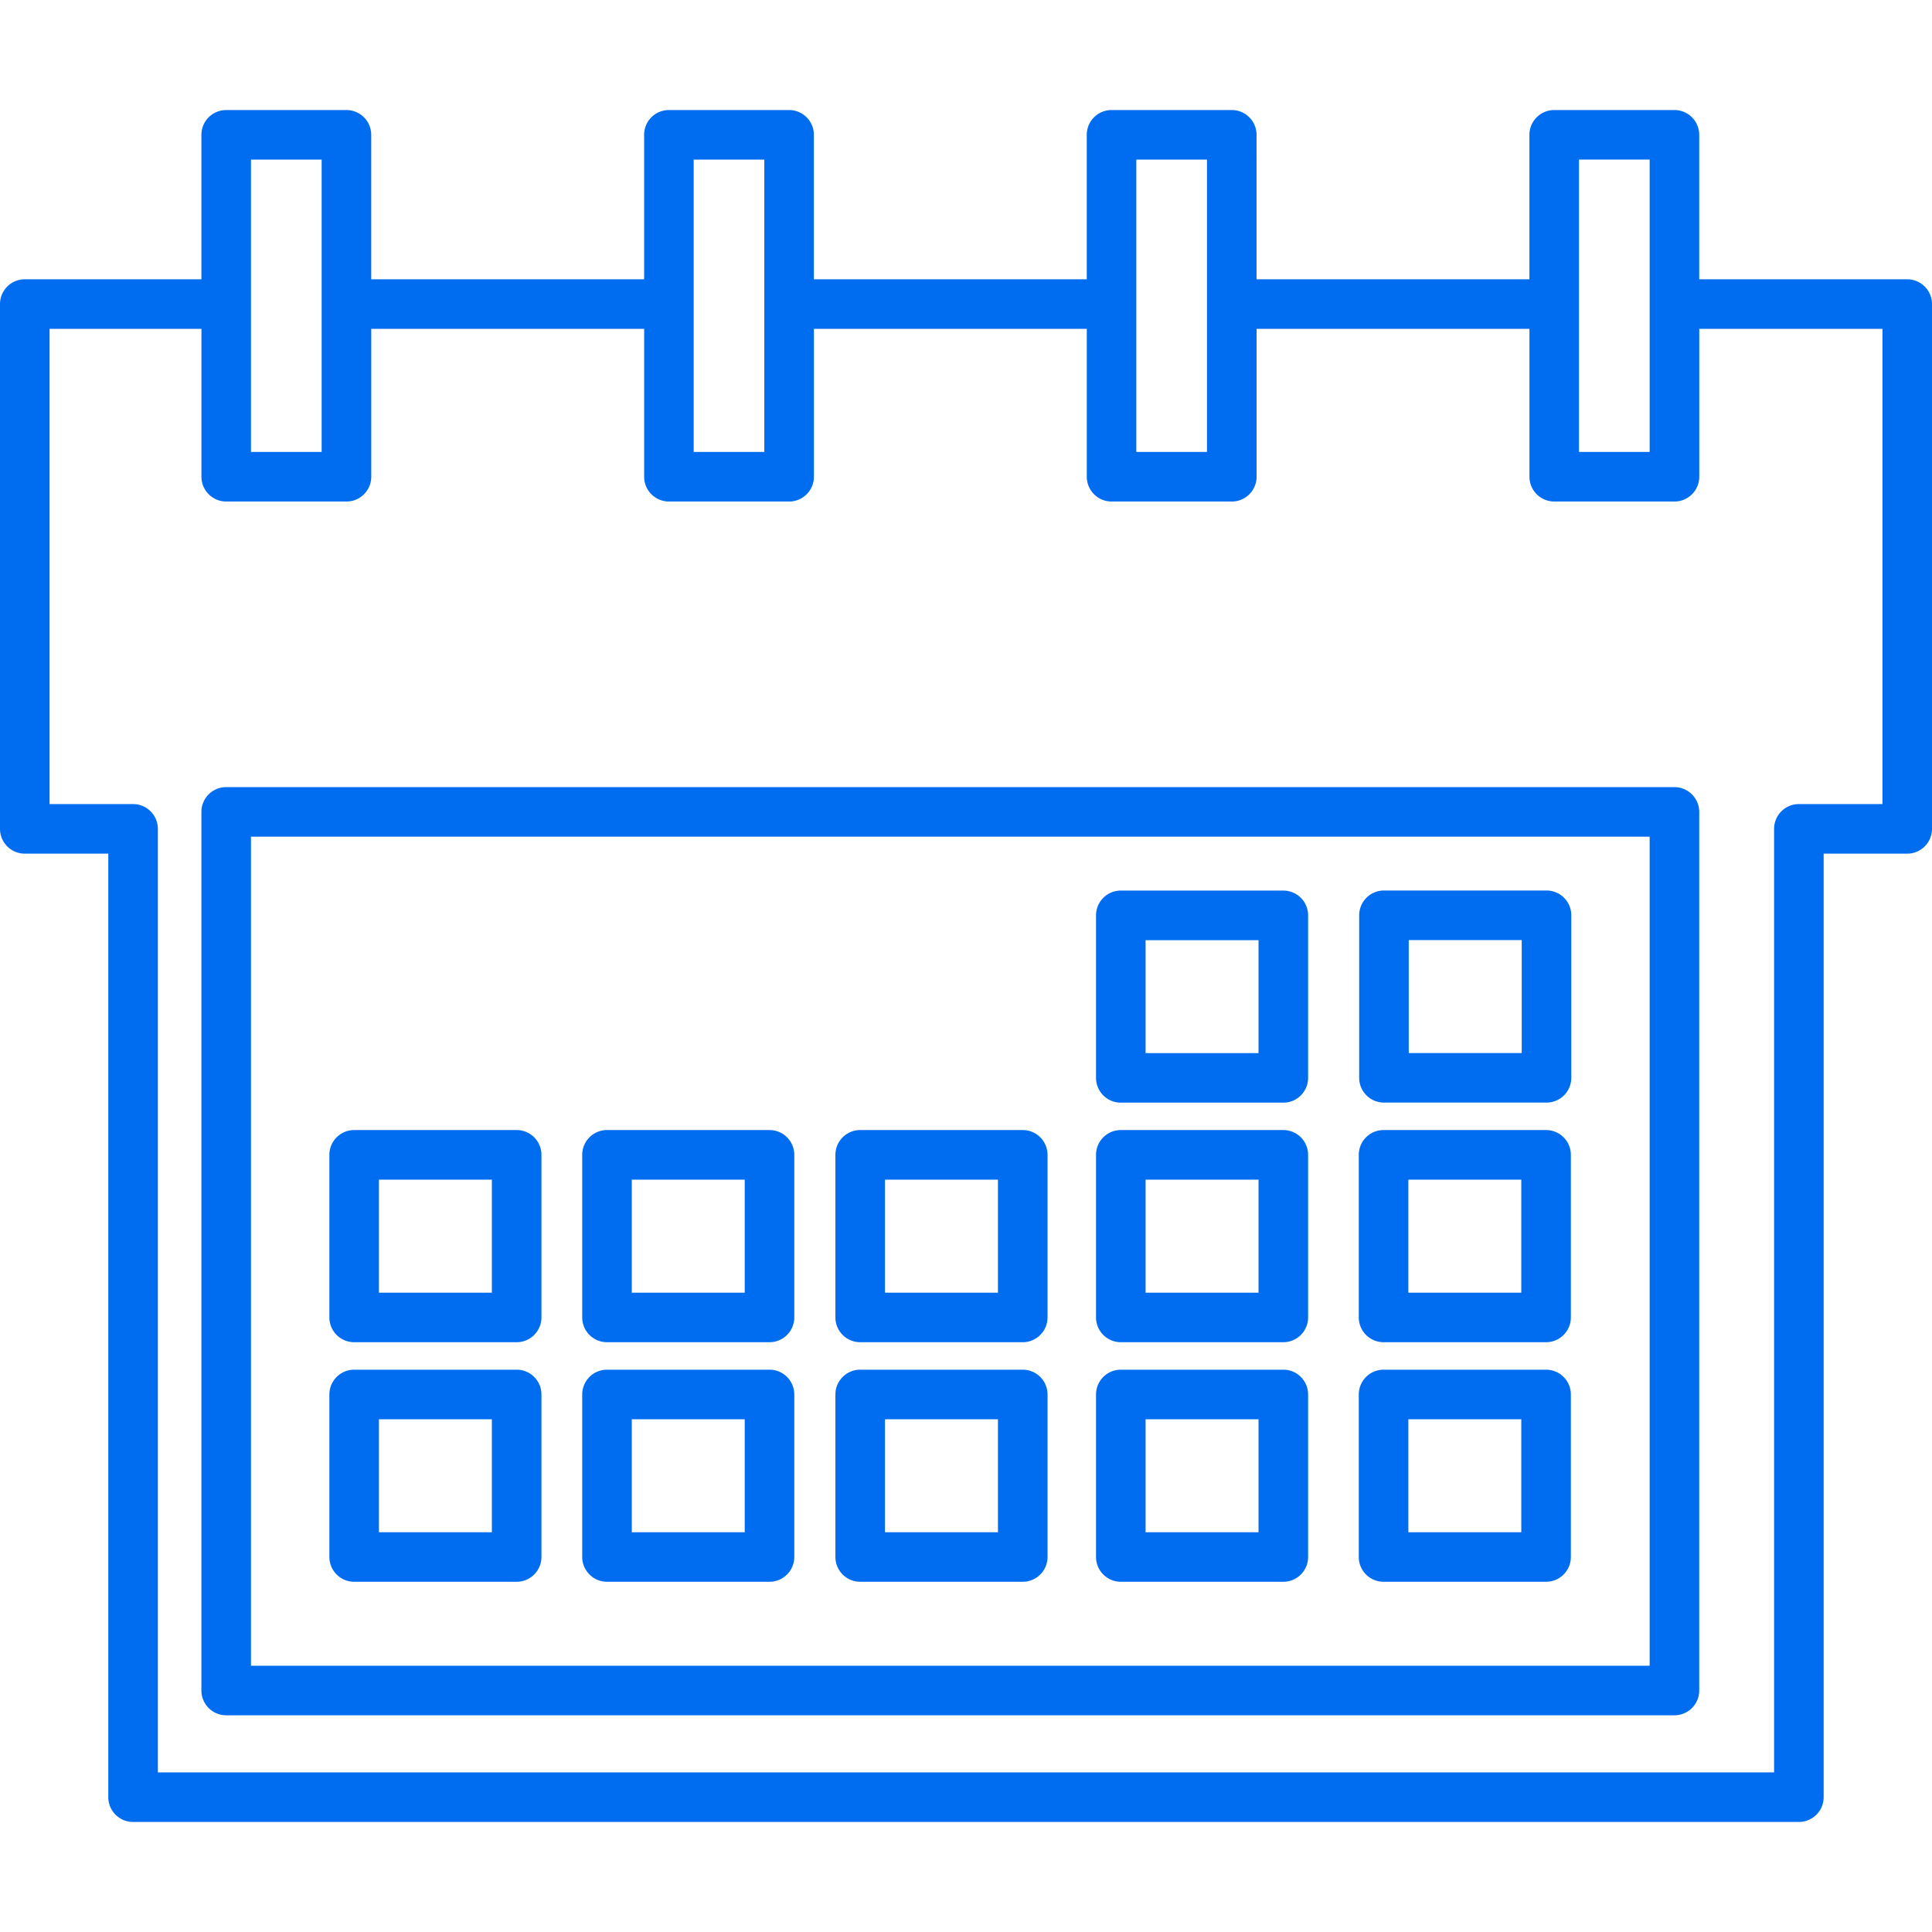
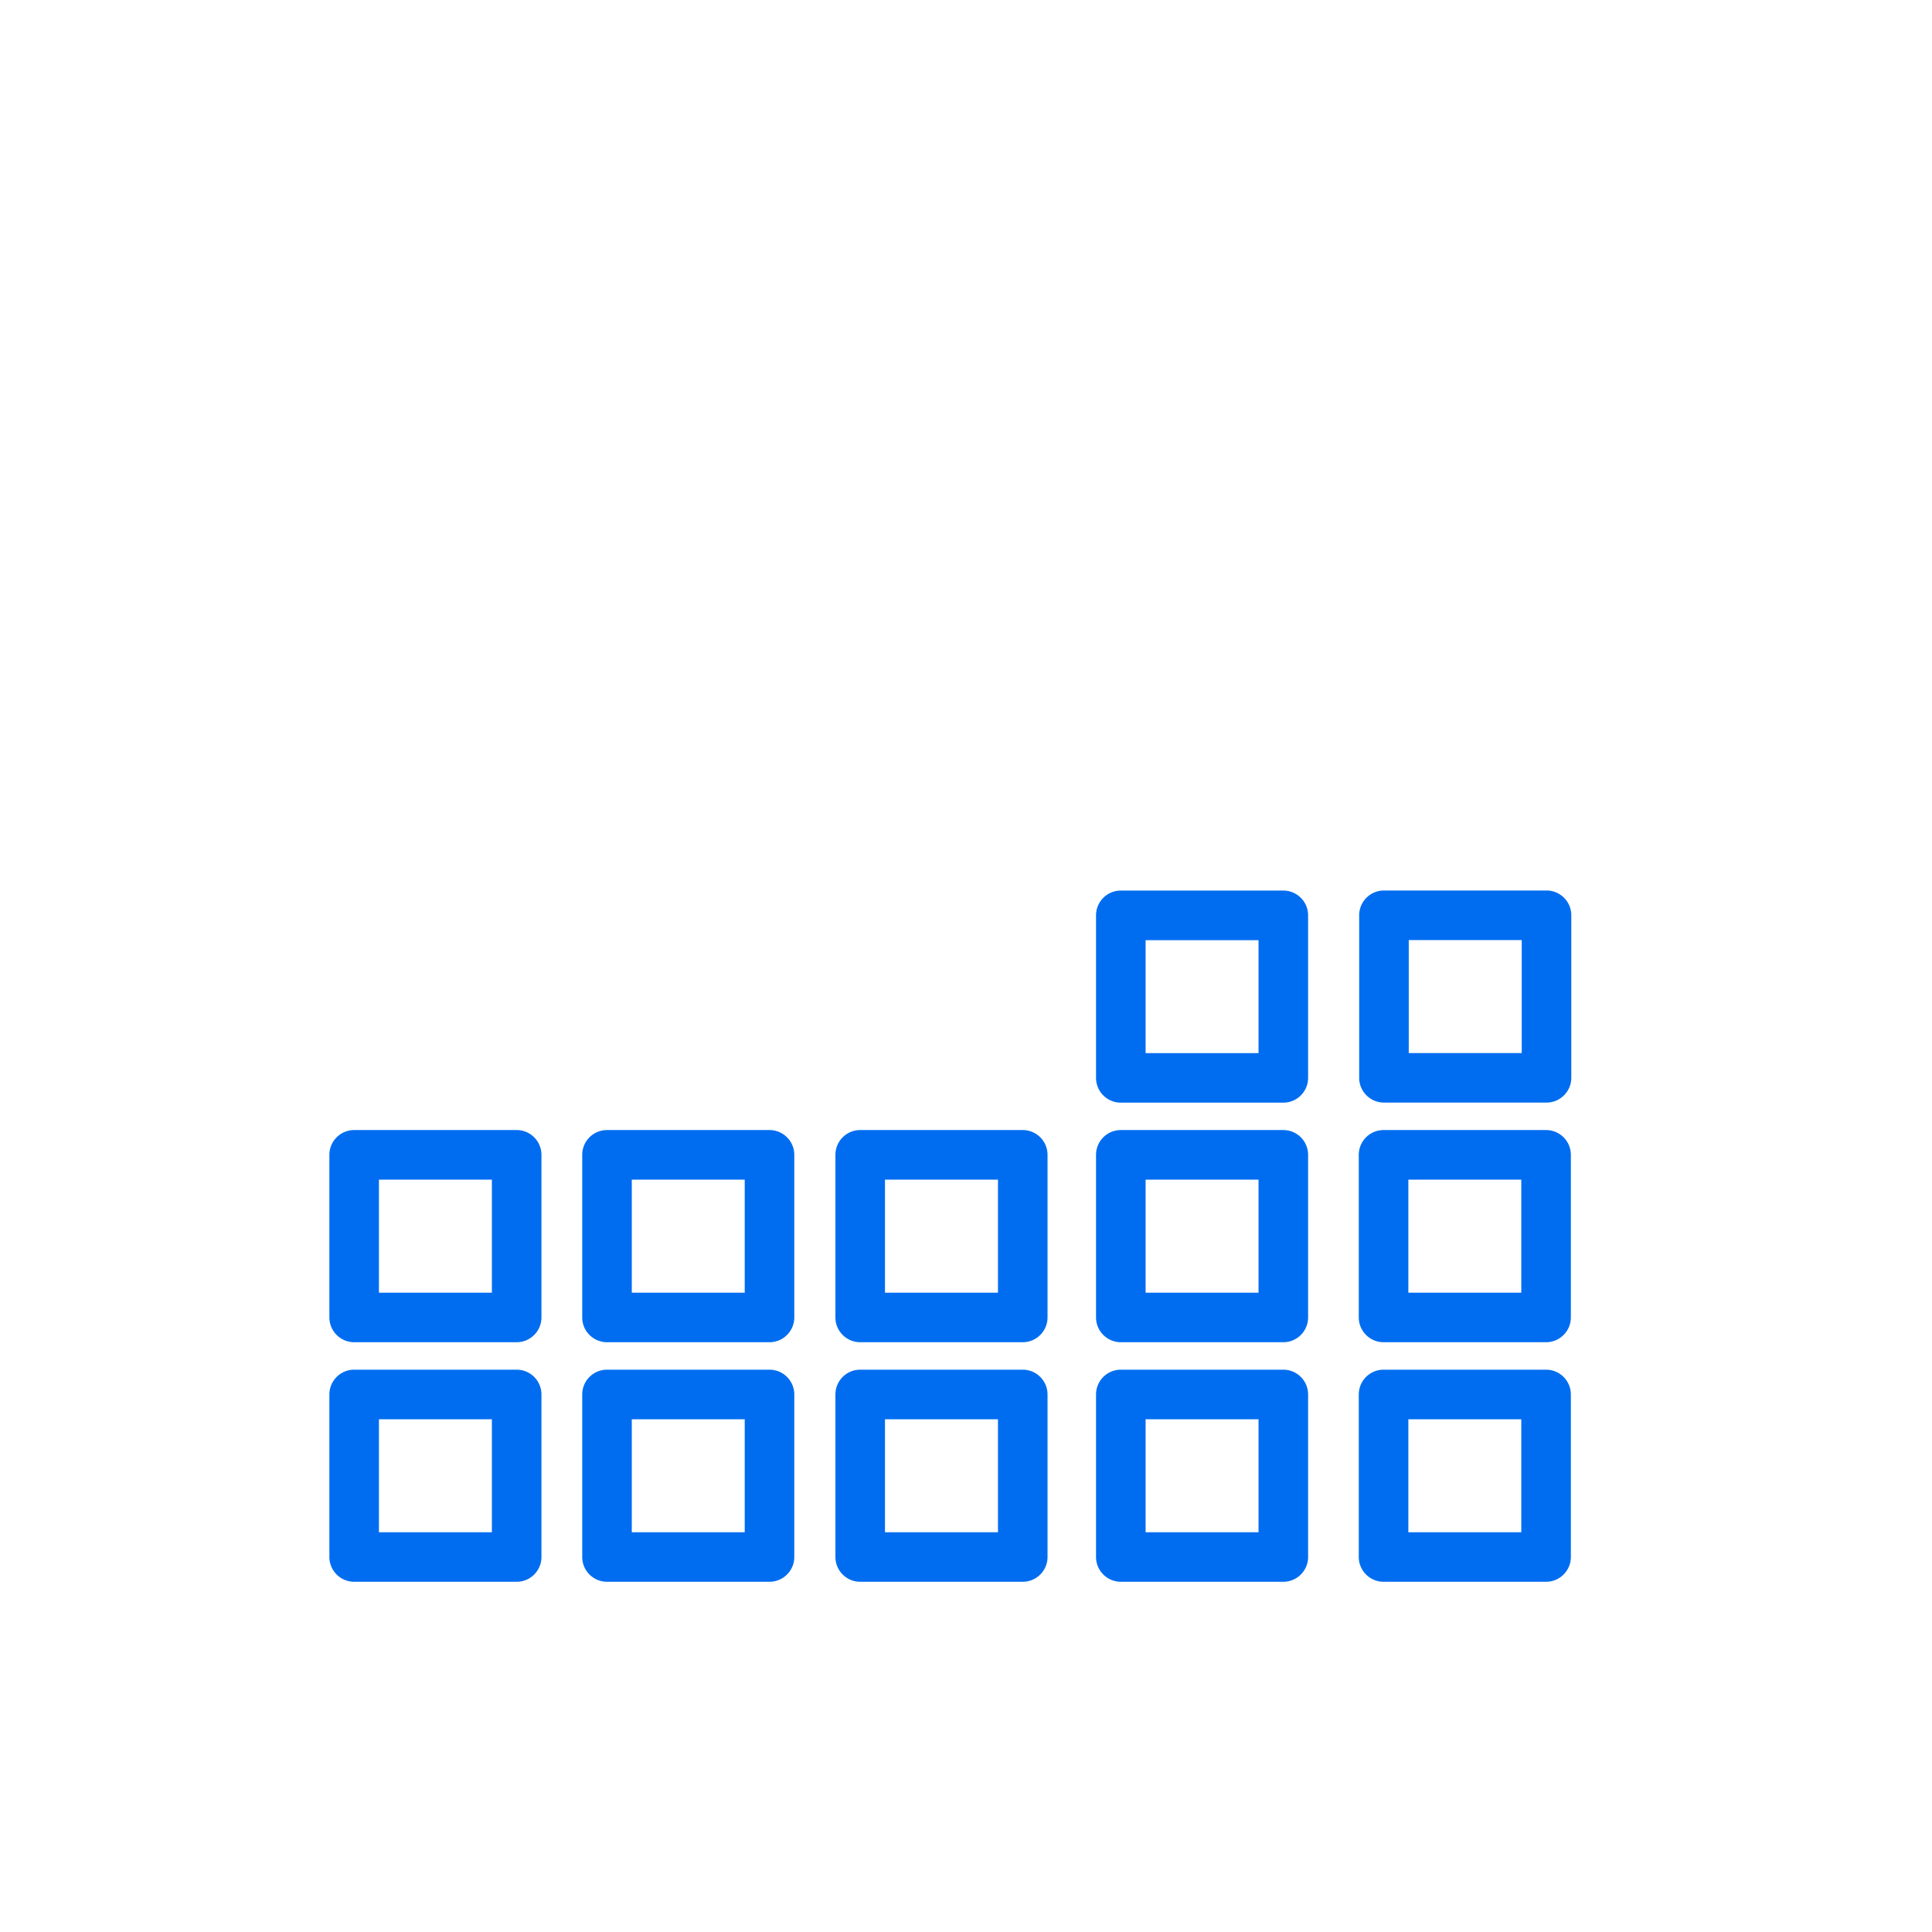
<svg xmlns="http://www.w3.org/2000/svg" viewBox="0 0 48.72 48.72" width="512" height="512">
  <g fill="#006DF0">
-     <path d="M48.095 7.043H42.85V3.4a.625.625 0 0 0-.625-.625h-3.032a.625.625 0 0 0-.625.625v3.643h-6.881V3.4a.625.625 0 0 0-.625-.625H28.03a.625.625 0 0 0-.625.625v3.643h-6.881V3.4a.625.625 0 0 0-.625-.625h-3.031a.625.625 0 0 0-.625.625v3.643H9.361V3.4a.625.625 0 0 0-.625-.625H5.704a.625.625 0 0 0-.625.625v3.643H.625A.625.625 0 0 0 0 7.668v13.234c0 .345.28.625.625.625h2.106V45.32c0 .345.28.625.625.625h42.007c.345 0 .625-.28.625-.625V21.527h2.107c.345 0 .625-.28.625-.625V7.668a.625.625 0 0 0-.625-.625zm-8.277.629l.001-.005-.001-.005V4.024H41.6v3.638l-.001.005.001.003v3.726h-1.782V7.672zM28.655 4.025h1.782v7.371h-1.782V4.025zM17.493 7.67V4.025h1.781v3.633l-.002.01.002.01v3.719h-1.781V7.67zM6.329 4.025h1.782v7.371H6.329V4.025zM47.47 20.277h-2.107a.625.625 0 0 0-.625.625v23.793H3.981V20.902a.625.625 0 0 0-.625-.625H1.25V8.293h3.83v3.729c0 .345.28.625.625.625h3.032c.345 0 .625-.28.625-.625V8.293h6.882v3.729c0 .345.28.625.625.625H19.9c.345 0 .625-.28.625-.625V8.293h6.881v3.729c0 .345.28.625.625.625h3.032c.345 0 .625-.28.625-.625V8.293h6.881v3.729c0 .345.28.625.625.625h3.032c.345 0 .625-.28.625-.625V8.293h4.62v11.984h-.001z" />
    <path d="M28.264 27.806h4.098c.345 0 .625-.28.625-.625v-4.098a.625.625 0 0 0-.625-.625h-4.098a.625.625 0 0 0-.625.625v4.098c0 .345.281.625.625.625zm.625-4.097h2.848v2.848h-2.848v-2.848zm6.011 4.095h4.099c.345 0 .625-.28.625-.625v-4.098a.625.625 0 0 0-.625-.625H34.9a.625.625 0 0 0-.625.625v4.098c0 .345.28.625.625.625zm.625-4.097h2.849v2.848h-2.849v-2.848zM8.931 33.847h4.098c.345 0 .625-.28.625-.625v-4.1a.625.625 0 0 0-.625-.625H8.931a.625.625 0 0 0-.625.625v4.1c0 .345.281.625.625.625zm.625-4.099h2.848v2.85H9.556v-2.85zm5.751 4.099h4.098c.345 0 .625-.28.625-.625v-4.1a.625.625 0 0 0-.625-.625h-4.098a.625.625 0 0 0-.625.625v4.1c0 .345.28.625.625.625zm.625-4.099h2.848v2.85h-2.848v-2.85zm5.76 4.099h4.099c.345 0 .625-.28.625-.625v-4.1a.625.625 0 0 0-.625-.625h-4.099a.625.625 0 0 0-.625.625v4.1c0 .345.28.625.625.625zm.625-4.099h2.849v2.85h-2.849v-2.85zm5.947 4.099h4.098c.345 0 .625-.28.625-.625v-4.1a.625.625 0 0 0-.625-.625h-4.098a.625.625 0 0 0-.625.625v4.1c0 .345.281.625.625.625zm.625-4.099h2.848v2.85h-2.848v-2.85zm6.001 4.099h4.098c.345 0 .625-.28.625-.625v-4.1a.625.625 0 0 0-.625-.625H34.89a.625.625 0 0 0-.625.625v4.1c0 .345.28.625.625.625zm.625-4.099h2.848v2.85h-2.848v-2.85zM8.931 39.888h4.098c.345 0 .625-.28.625-.625v-4.098a.625.625 0 0 0-.625-.625H8.931a.625.625 0 0 0-.625.625v4.098c0 .345.281.625.625.625zm.625-4.097h2.848v2.848H9.556v-2.848zm5.751 4.097h4.098c.345 0 .625-.28.625-.625v-4.098a.625.625 0 0 0-.625-.625h-4.098a.625.625 0 0 0-.625.625v4.098c0 .345.28.625.625.625zm.625-4.097h2.848v2.848h-2.848v-2.848zm5.76 4.097h4.099c.345 0 .625-.28.625-.625v-4.098a.625.625 0 0 0-.625-.625h-4.099a.625.625 0 0 0-.625.625v4.098c0 .345.28.625.625.625zm.625-4.097h2.849v2.848h-2.849v-2.848zm5.947 4.097h4.098c.345 0 .625-.28.625-.625v-4.098a.625.625 0 0 0-.625-.625h-4.098a.625.625 0 0 0-.625.625v4.098c0 .345.281.625.625.625zm.625-4.097h2.848v2.848h-2.848v-2.848zm6.001 4.097h4.098c.345 0 .625-.28.625-.625v-4.098a.625.625 0 0 0-.625-.625H34.89a.625.625 0 0 0-.625.625v4.098c0 .345.28.625.625.625zm.625-4.097h2.848v2.848h-2.848v-2.848z" />
-     <path d="M42.225 19.849H5.704a.625.625 0 0 0-.625.625V42.63c0 .345.28.625.625.625h36.521c.345 0 .625-.28.625-.625V20.474a.626.626 0 0 0-.625-.625zM41.6 42.006H6.329V21.099H41.6v20.907z" />
  </g>
</svg>